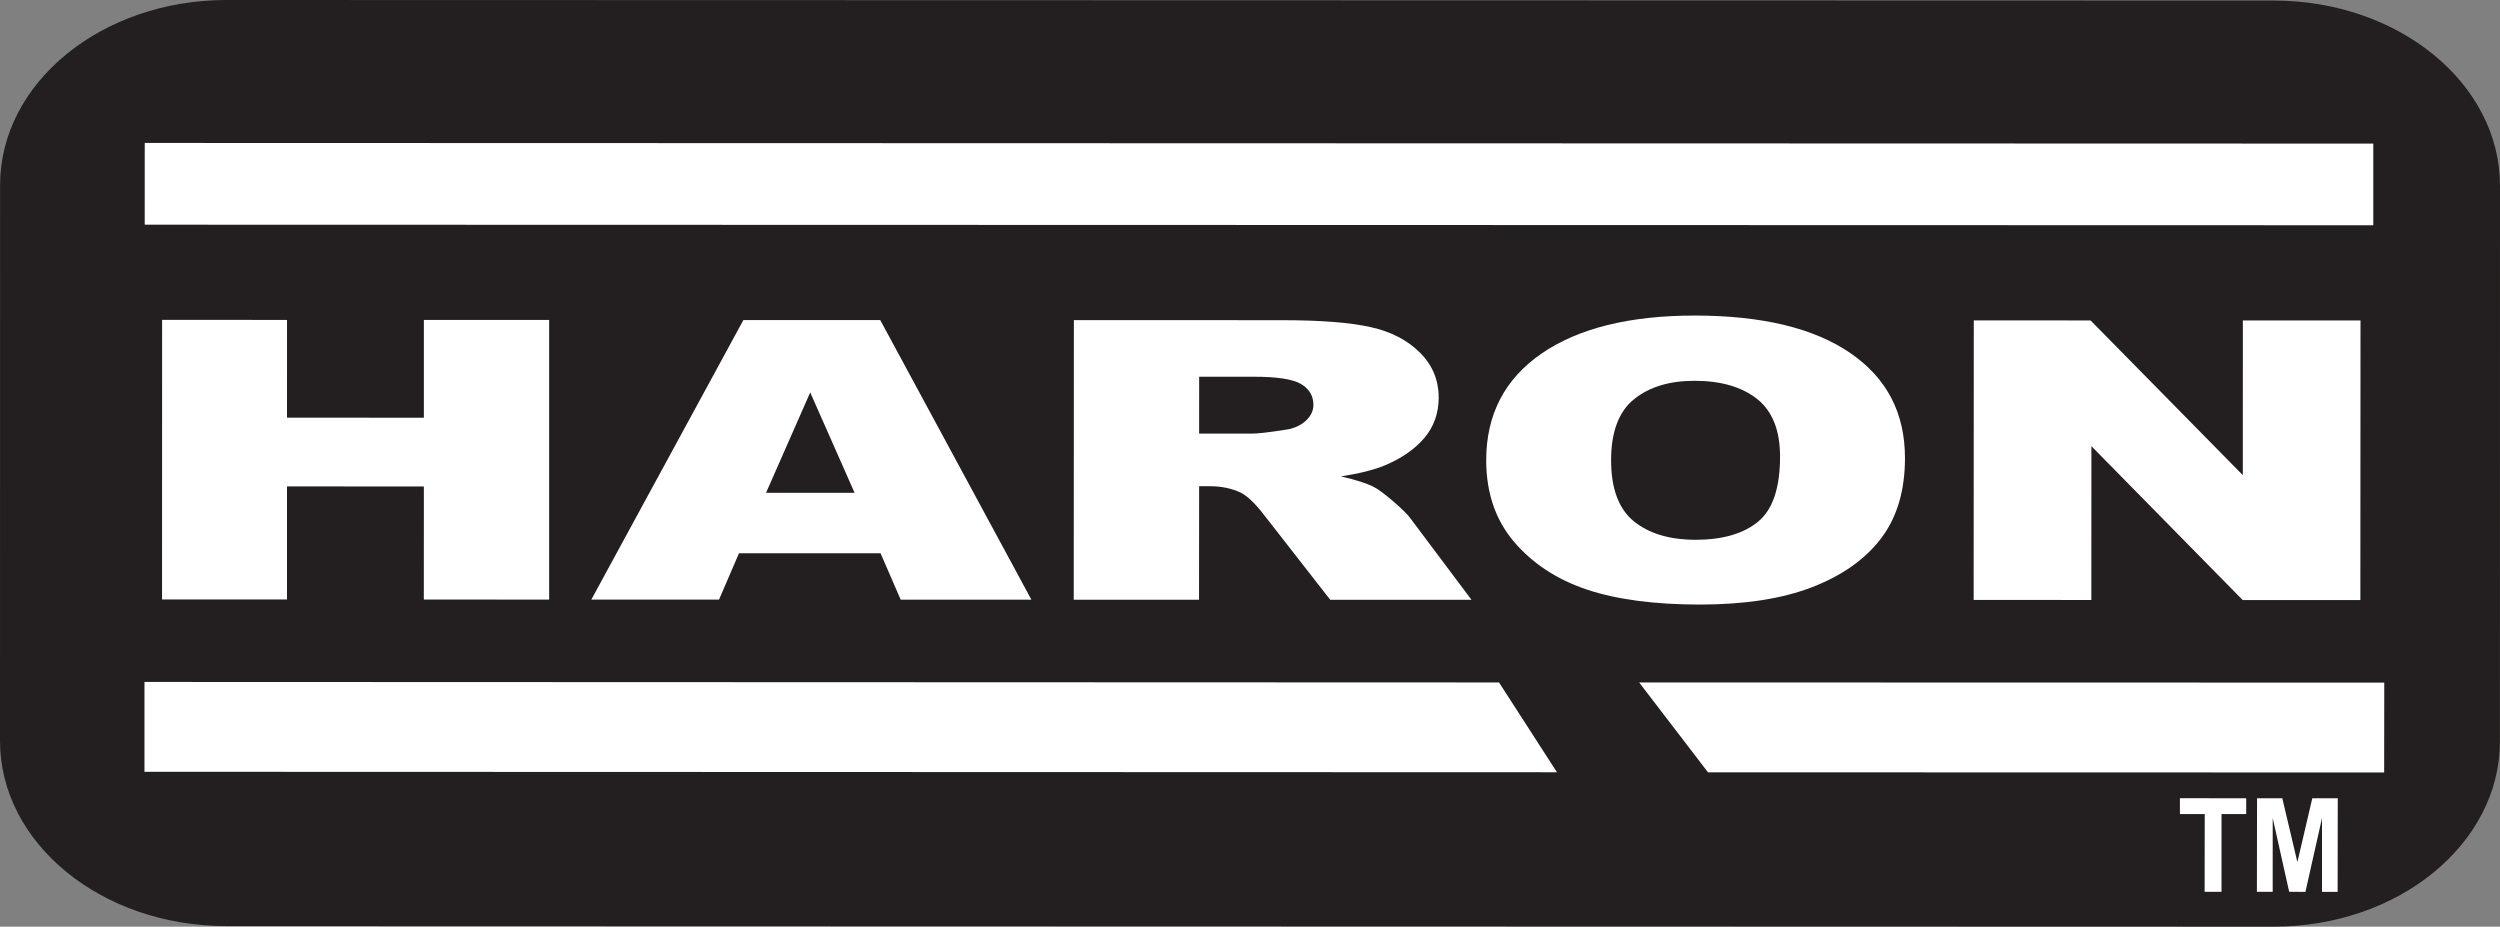
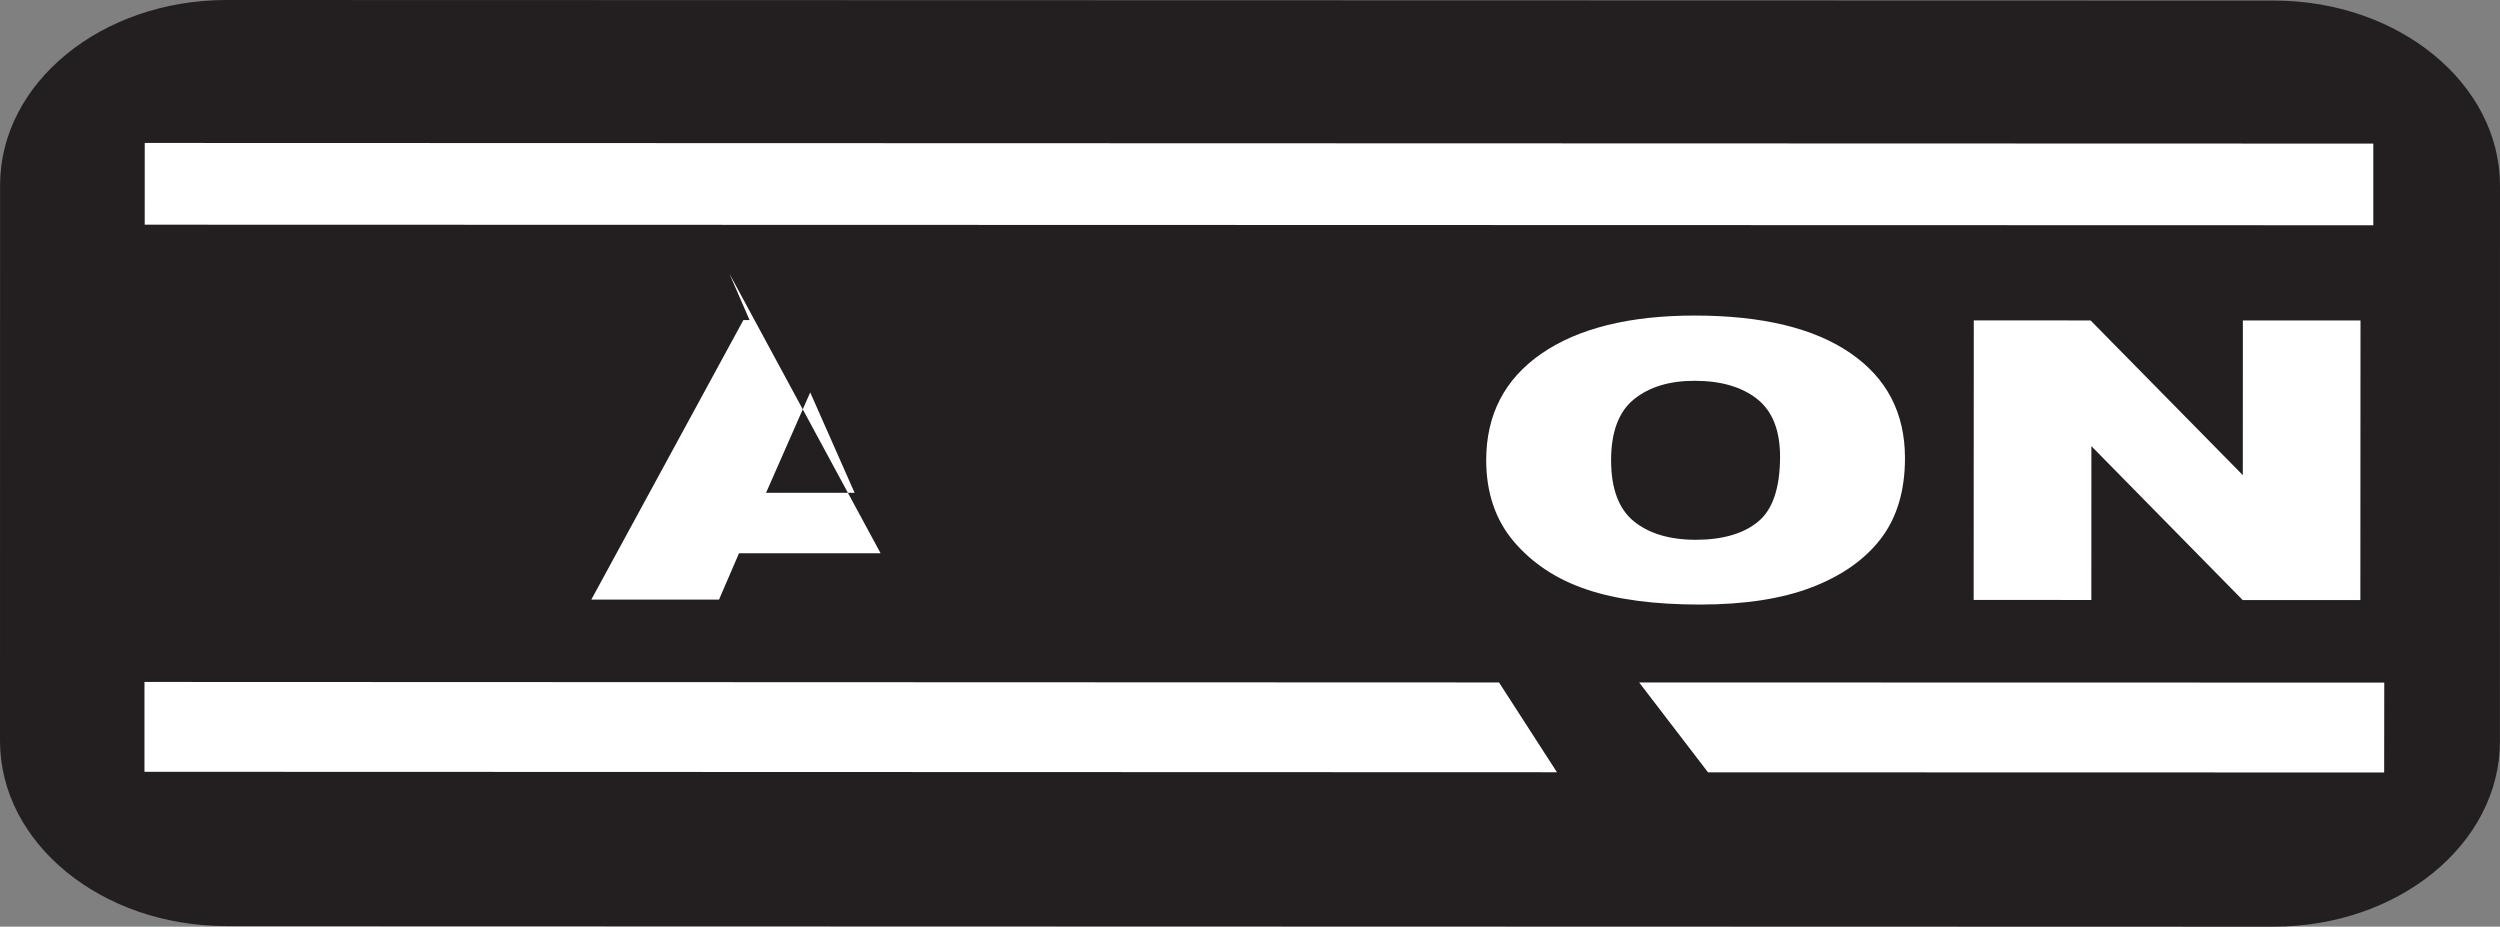
<svg xmlns="http://www.w3.org/2000/svg" id="Layer_1" viewBox="0 0 950 352.13">
  <rect x="0" y="0" width="950" height="352.13" fill="#808080" stroke="none" />
  <defs>
    <style>.cls-1{fill:#fff;}.cls-2{fill:#231f20;}</style>
  </defs>
  <path class="cls-2" d="M949.97,281.78c-.03,38.87-38.53,70.37-86.01,70.35l-778.03-.23C38.47,351.91-.04,320.36,0,281.48L.03,70.33C.06,31.46,38.58,0,86.09,0L864.1,.21c47.45,.04,85.94,31.55,85.9,70.43l-.03,211.14Z" />
  <polygon class="cls-1" points="901.85 85.6 54.99 85.38 55 54.32 901.85 54.57 901.85 85.6" />
  <g>
    <polygon class="cls-1" points="591.64 293.45 54.9 293.28 54.9 259.14 569.63 259.33 591.64 293.45" />
    <polygon class="cls-1" points="649.04 293.48 905.98 293.54 906.02 259.39 622.88 259.33 649.04 293.48" />
  </g>
  <g>
-     <polygon class="cls-1" points="61.6 121.54 109.07 121.57 109.06 158.72 161.07 158.73 161.07 121.58 208.68 121.58 208.68 227.84 161.05 227.83 161.07 184.85 109.06 184.84 109.06 227.79 61.58 227.79 61.6 121.54" />
-     <path class="cls-1" d="M334.63,210.25h-53.82l-7.58,17.6h-48.53s57.79-106.23,57.79-106.23h52s57.44,106.26,57.44,106.26h-49.66s-7.65-17.62-7.65-17.62Zm-9.88-22.97l-16.87-38.16-16.78,38.14h33.65Z" />
-     <path class="cls-1" d="M408.02,227.89l.05-106.25,79.09,.03c14.69,.01,25.91,.88,33.66,2.63,7.77,1.71,14,4.96,18.74,9.68,4.77,4.71,7.14,10.46,7.14,17.21-.03,5.89-1.84,10.96-5.44,15.24-3.69,4.29-8.67,7.75-15.02,10.41-4.07,1.69-9.62,3.1-16.69,4.2,5.66,1.3,9.77,2.62,12.36,3.93,1.75,.87,4.26,2.73,7.59,5.6,3.32,2.87,5.55,5.06,6.62,6.62l23.04,30.73h-53.67l-25.35-32.49c-3.24-4.19-6.11-6.92-8.61-8.2-3.45-1.64-7.36-2.45-11.66-2.47h-4.2l-.04,43.13h-47.62Zm47.65-63.12h20.08c2.17,.01,6.36-.48,12.61-1.45,3.15-.41,5.69-1.54,7.72-3.32,2.01-1.8,3.01-3.86,3.01-6.17,0-3.44-1.6-6.08-4.75-7.93-3.15-1.84-9.06-2.74-17.74-2.74h-20.92s-.01,21.61-.01,21.61Z" />
+     <path class="cls-1" d="M334.63,210.25h-53.82l-7.58,17.6h-48.53s57.79-106.23,57.79-106.23h52h-49.66s-7.65-17.62-7.65-17.62Zm-9.88-22.97l-16.87-38.16-16.78,38.14h33.65Z" />
    <path class="cls-1" d="M564.76,174.89c0-17.35,7.02-30.85,20.97-40.5,14-9.64,33.41-14.48,58.36-14.48,25.55,.03,45.24,4.76,59.07,14.28,13.83,9.48,20.73,22.77,20.73,39.88,0,12.4-3.05,22.57-9.08,30.51-6.04,7.94-14.77,14.12-26.2,18.54-11.39,4.41-25.63,6.61-42.7,6.61s-31.64-1.9-43-5.73c-11.32-3.83-20.51-9.84-27.57-18.11-7.05-8.27-10.56-18.59-10.59-31.01m47.47,.08c0,10.73,2.9,18.43,8.62,23.12,5.78,4.68,13.62,7.03,23.53,7.04,10.17-.01,18.09-2.29,23.67-6.86,5.59-4.59,8.37-12.84,8.38-24.72,.01-10.01-2.91-17.31-8.7-21.93-5.88-4.61-13.78-6.91-23.77-6.91-9.58-.01-17.23,2.33-23.04,7.01-5.79,4.68-8.7,12.44-8.7,23.25" />
    <polygon class="cls-1" points="750.04 121.74 794.42 121.77 852.27 180.56 852.29 121.77 896.99 121.79 896.94 228.02 852.22 228.02 794.73 169.54 794.71 227.99 749.99 227.98 750.04 121.74" />
  </g>
  <g>
-     <polygon class="cls-1" points="837.76 338.89 837.8 309.35 828.37 309.34 828.37 303.32 853.56 303.34 853.56 309.34 844.18 309.34 844.17 338.89 837.76 338.89" />
-     <polygon class="cls-1" points="857.62 338.89 857.68 303.34 867.28 303.35 873.01 327.62 878.67 303.35 888.35 303.35 888.3 338.9 882.36 338.91 882.36 310.88 876.07 338.9 869.89 338.89 863.63 310.86 863.62 338.89 857.62 338.89" />
-   </g>
+     </g>
</svg>